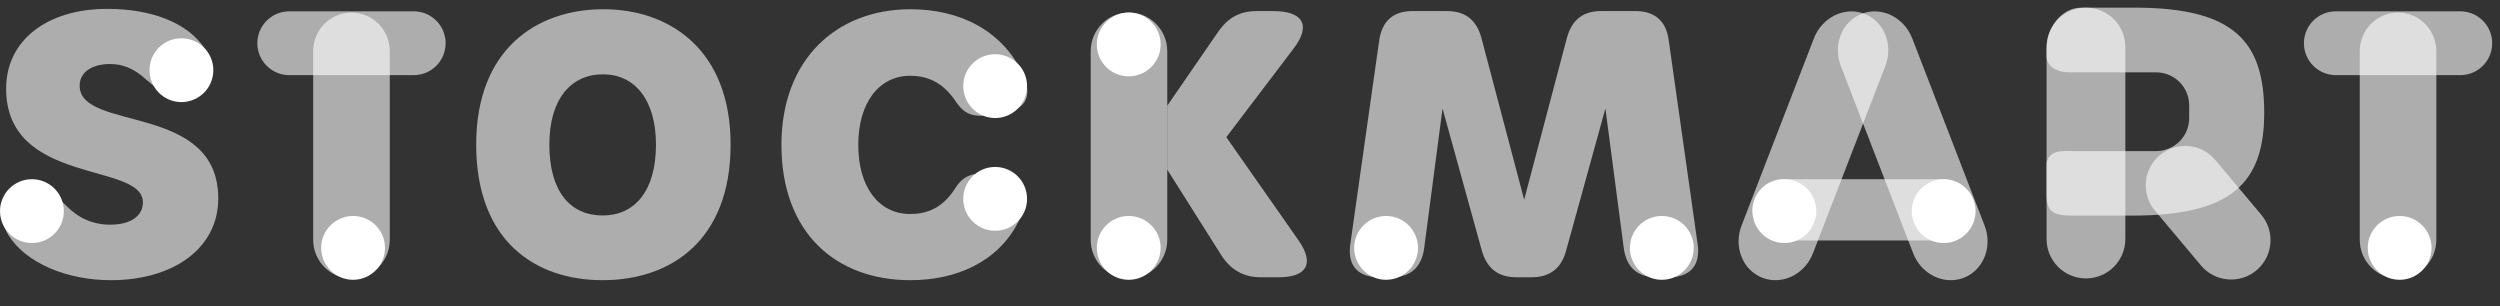
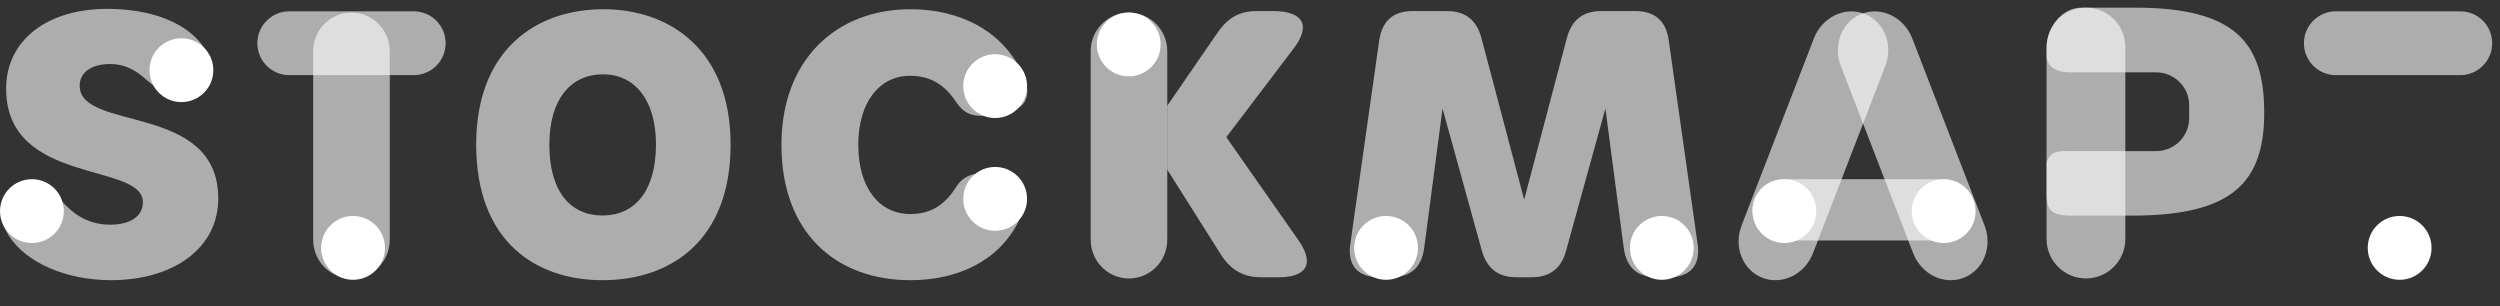
<svg xmlns="http://www.w3.org/2000/svg" width="204" height="25" viewBox="0 0 204 25" fill="none">
  <rect x="0" y="0" width="204" height="25" fill="#333333" stroke="none" />
  <path opacity="0.6" d="M167 3.837C167 2.062 168.439 0.624 170.214 0.624V0.624C171.989 0.624 173.428 2.062 173.428 3.837V19.505C173.428 21.28 171.989 22.719 170.214 22.719V22.719C168.439 22.719 167 21.28 167 19.505V3.837Z" fill="white" />
  <path opacity="0.6" fill-rule="evenodd" clip-rule="evenodd" d="M173.204 17.593H168.858C167.628 17.563 167 17.285 167 15.946L167 13.266C167.24 12.437 167.835 12.283 168.903 12.33H175.932C177.425 12.33 178.635 11.131 178.635 9.652V8.58C178.635 7.101 177.425 5.902 175.932 5.902H168.903C167.6 5.902 167.039 5.28 167 4.636L167 3.971C167 2.298 168.176 0.624 169.849 0.624H174.198C182.378 0.624 184.76 3.452 184.76 9.2C184.76 14.917 182.115 17.593 173.995 17.593H173.204Z" fill="white" />
-   <path opacity="0.6" d="M175.845 17.187C174.704 15.828 174.882 13.8 176.241 12.659V12.659C177.601 11.519 179.628 11.696 180.769 13.056L184.523 17.53C185.664 18.89 185.487 20.917 184.127 22.058V22.058C182.768 23.199 180.74 23.021 179.599 21.662L175.845 17.187Z" fill="white" />
-   <path opacity="0.6" d="M192.556 4.18C192.556 2.437 193.955 1.024 195.681 1.024V1.024C197.406 1.024 198.805 2.437 198.805 4.18V19.567C198.805 21.31 197.406 22.724 195.681 22.724V22.724C193.955 22.724 192.556 21.31 192.556 19.567V4.18Z" fill="white" />
  <path opacity="0.6" d="M200.759 0.924C202.197 0.924 203.363 2.089 203.363 3.527V3.527C203.363 4.965 202.197 6.131 200.759 6.131L190.604 6.131C189.166 6.131 188 4.965 188 3.527V3.527C188 2.089 189.166 0.924 190.604 0.924L200.759 0.924Z" fill="white" />
  <path d="M198.415 20.227C198.415 21.665 197.249 22.831 195.811 22.831C194.373 22.831 193.207 21.665 193.207 20.227C193.207 18.789 194.373 17.623 195.811 17.623C197.249 17.623 198.415 18.789 198.415 20.227Z" fill="white" />
  <path opacity="0.6" d="M49.177 22.863C43.687 22.863 38.857 19.683 38.857 11.793C38.857 4.054 43.747 0.754 49.237 0.754C54.637 0.754 59.617 4.054 59.617 11.793C59.617 19.683 54.667 22.863 49.177 22.863ZM49.177 17.584C51.757 17.584 53.527 15.633 53.527 11.793C53.527 8.104 51.757 6.064 49.207 6.064C46.567 6.064 44.827 8.104 44.827 11.793C44.827 15.633 46.537 17.584 49.177 17.584Z" fill="white" />
  <path opacity="0.6" d="M25.556 4.18C25.556 2.437 26.955 1.024 28.681 1.024V1.024C30.406 1.024 31.805 2.437 31.805 4.18V19.567C31.805 21.31 30.406 22.724 28.681 22.724V22.724C26.955 22.724 25.556 21.31 25.556 19.567V4.18Z" fill="white" />
  <path opacity="0.6" d="M33.759 0.924C35.197 0.924 36.363 2.089 36.363 3.527V3.527C36.363 4.965 35.197 6.131 33.759 6.131L23.604 6.131C22.166 6.131 21 4.965 21 3.527V3.527C21 2.089 22.166 0.924 23.604 0.924L33.759 0.924Z" fill="white" />
  <path d="M31.415 20.227C31.415 21.665 30.249 22.831 28.811 22.831C27.373 22.831 26.207 21.665 26.207 20.227C26.207 18.789 27.373 17.623 28.811 17.623C30.249 17.623 31.415 18.789 31.415 20.227Z" fill="white" />
  <path d="M5.208 17.227C5.208 18.665 4.042 19.831 2.604 19.831C1.166 19.831 0 18.665 0 17.227C0 15.789 1.166 14.623 2.604 14.623C4.042 14.623 5.208 15.789 5.208 17.227Z" fill="white" />
  <path opacity="0.6" d="M9.05 22.863C5.48 22.863 2.12 21.483 0.68 19.174C-0.25 17.643 0.29 16.413 1.91 15.993L2.39 15.844C3.74 15.483 4.58 15.934 5.39 16.773C6.38 17.794 7.58 18.334 8.99 18.334C10.64 18.334 11.66 17.643 11.66 16.503C11.66 13.204 0.5 15.153 0.5 7.234C0.5 3.274 3.86 0.724 8.75 0.724C12.38 0.724 15.35 1.864 16.73 3.994C17.84 5.734 17.36 6.964 15.53 7.354L15.05 7.444C13.16 7.834 12.56 6.994 11.6 6.214C10.82 5.584 10.01 5.224 8.99 5.224C7.46 5.224 6.5 5.914 6.5 6.994C6.5 10.774 17.81 8.344 17.81 16.203C17.81 20.253 14.15 22.863 9.05 22.863Z" fill="white" />
  <path d="M17.408 5.727C17.408 7.165 16.242 8.331 14.804 8.331C13.366 8.331 12.2 7.165 12.2 5.727C12.2 4.289 13.366 3.124 14.804 3.124C16.242 3.124 17.408 4.289 17.408 5.727Z" fill="white" />
  <path opacity="0.6" d="M74.295 22.863C68.205 22.863 63.765 18.994 63.765 11.823C63.765 4.834 68.265 0.754 74.295 0.754C78.285 0.754 81.825 2.464 83.505 6.124C84.255 7.834 83.685 8.914 82.035 9.184L81.075 9.364C79.455 9.604 78.765 9.364 78.075 8.404C77.085 6.874 75.885 6.184 74.265 6.184C71.715 6.184 70.035 8.404 70.035 11.823C70.035 15.274 71.715 17.463 74.265 17.463C75.915 17.463 77.085 16.773 78.045 15.213C78.675 14.284 79.575 13.983 81.105 14.223L82.065 14.373C83.835 14.674 84.195 15.934 83.085 18.123C81.435 21.363 78.045 22.863 74.295 22.863Z" fill="white" />
  <path d="M83.808 7.027C83.808 8.465 82.642 9.631 81.204 9.631C79.766 9.631 78.6 8.465 78.6 7.027C78.6 5.589 79.766 4.424 81.204 4.424C82.642 4.424 83.808 5.589 83.808 7.027Z" fill="white" />
  <path d="M83.808 16.227C83.808 17.665 82.642 18.831 81.204 18.831C79.766 18.831 78.6 17.665 78.6 16.227C78.6 14.789 79.766 13.623 81.204 13.623C82.642 13.623 83.808 14.789 83.808 16.227Z" fill="white" />
  <path opacity="0.6" d="M99.347 2.674C100.187 1.444 101.147 0.904 102.557 0.904H103.907C106.187 0.904 107.087 1.954 105.557 3.963L100.067 11.194L105.947 19.593C107.357 21.604 106.517 22.623 104.357 22.623H102.857C101.447 22.623 100.427 21.994 99.677 20.854L95.25 13.844L95.25 8.624L97.299 5.649L99.347 2.674Z" fill="white" />
  <path opacity="0.6" d="M89 4.18C89 2.437 90.399 1.024 92.125 1.024V1.024C93.85 1.024 95.249 2.437 95.249 4.18V19.567C95.249 21.31 93.85 22.724 92.125 22.724V22.724C90.399 22.724 89 21.31 89 19.567V4.18Z" fill="white" />
  <path d="M94.708 3.627C94.708 5.065 93.542 6.231 92.104 6.231C90.666 6.231 89.5 5.065 89.5 3.627C89.5 2.189 90.666 1.024 92.104 1.024C93.542 1.024 94.708 2.189 94.708 3.627Z" fill="white" />
-   <path d="M94.708 20.227C94.708 21.665 93.542 22.831 92.104 22.831C90.666 22.831 89.5 21.665 89.5 20.227C89.5 18.789 90.666 17.623 92.104 17.623C93.542 17.623 94.708 18.789 94.708 20.227Z" fill="white" />
  <path opacity="0.6" d="M112.521 22.623C110.811 22.623 109.941 21.663 110.181 19.953L112.551 3.244C112.791 1.714 113.691 0.904 115.251 0.904H118.071C119.601 0.904 120.501 1.653 120.891 3.123L124.371 16.294L127.851 3.123C128.241 1.653 129.141 0.904 130.641 0.904H133.461C135.021 0.904 135.951 1.714 136.161 3.244L138.531 19.953C138.771 21.663 137.901 22.623 136.191 22.623H135.171C133.611 22.623 132.711 21.814 132.501 20.253L131.001 8.854L127.791 20.463C127.401 21.904 126.471 22.623 124.971 22.623H123.741C122.241 22.623 121.341 21.904 120.921 20.463L117.711 8.854L116.211 20.253C116.001 21.814 115.101 22.623 113.541 22.623H112.521Z" fill="white" />
  <path d="M115.708 20.227C115.708 21.665 114.542 22.831 113.104 22.831C111.666 22.831 110.5 21.665 110.5 20.227C110.5 18.789 111.666 17.623 113.104 17.623C114.542 17.623 115.708 18.789 115.708 20.227Z" fill="white" />
  <path d="M138.208 20.227C138.208 21.665 137.042 22.831 135.604 22.831C134.166 22.831 133 21.665 133 20.227C133 18.789 134.166 17.623 135.604 17.623C137.042 17.623 138.208 18.789 138.208 20.227Z" fill="white" />
  <path opacity="0.6" d="M148.014 3.133C148.682 1.403 150.529 0.504 152.139 1.126V1.126C153.749 1.748 154.512 3.656 153.843 5.386L147.939 20.661C147.271 22.392 145.424 23.29 143.814 22.668V22.668C142.204 22.046 141.442 20.139 142.11 18.409L148.014 3.133Z" fill="white" />
  <path opacity="0.6" d="M156.04 3.133C155.371 1.403 153.524 0.504 151.915 1.126V1.126C150.305 1.748 149.542 3.656 150.211 5.386L156.114 20.661C156.783 22.392 158.63 23.29 160.24 22.668V22.668C161.849 22.046 162.612 20.139 161.943 18.409L156.04 3.133Z" fill="white" />
  <path d="M148.208 17.227C148.208 18.665 147.042 19.831 145.604 19.831C144.166 19.831 143 18.665 143 17.227C143 15.789 144.166 14.623 145.604 14.623C147.042 14.623 148.208 15.789 148.208 17.227Z" fill="white" />
  <path d="M161.208 17.227C161.208 18.665 160.042 19.831 158.604 19.831C157.166 19.831 156 18.665 156 17.227C156 15.789 157.166 14.623 158.604 14.623C160.042 14.623 161.208 15.789 161.208 17.227Z" fill="white" />
  <rect opacity="0.6" x="143" y="14.623" width="18" height="5" rx="2.5" fill="white" />
</svg>